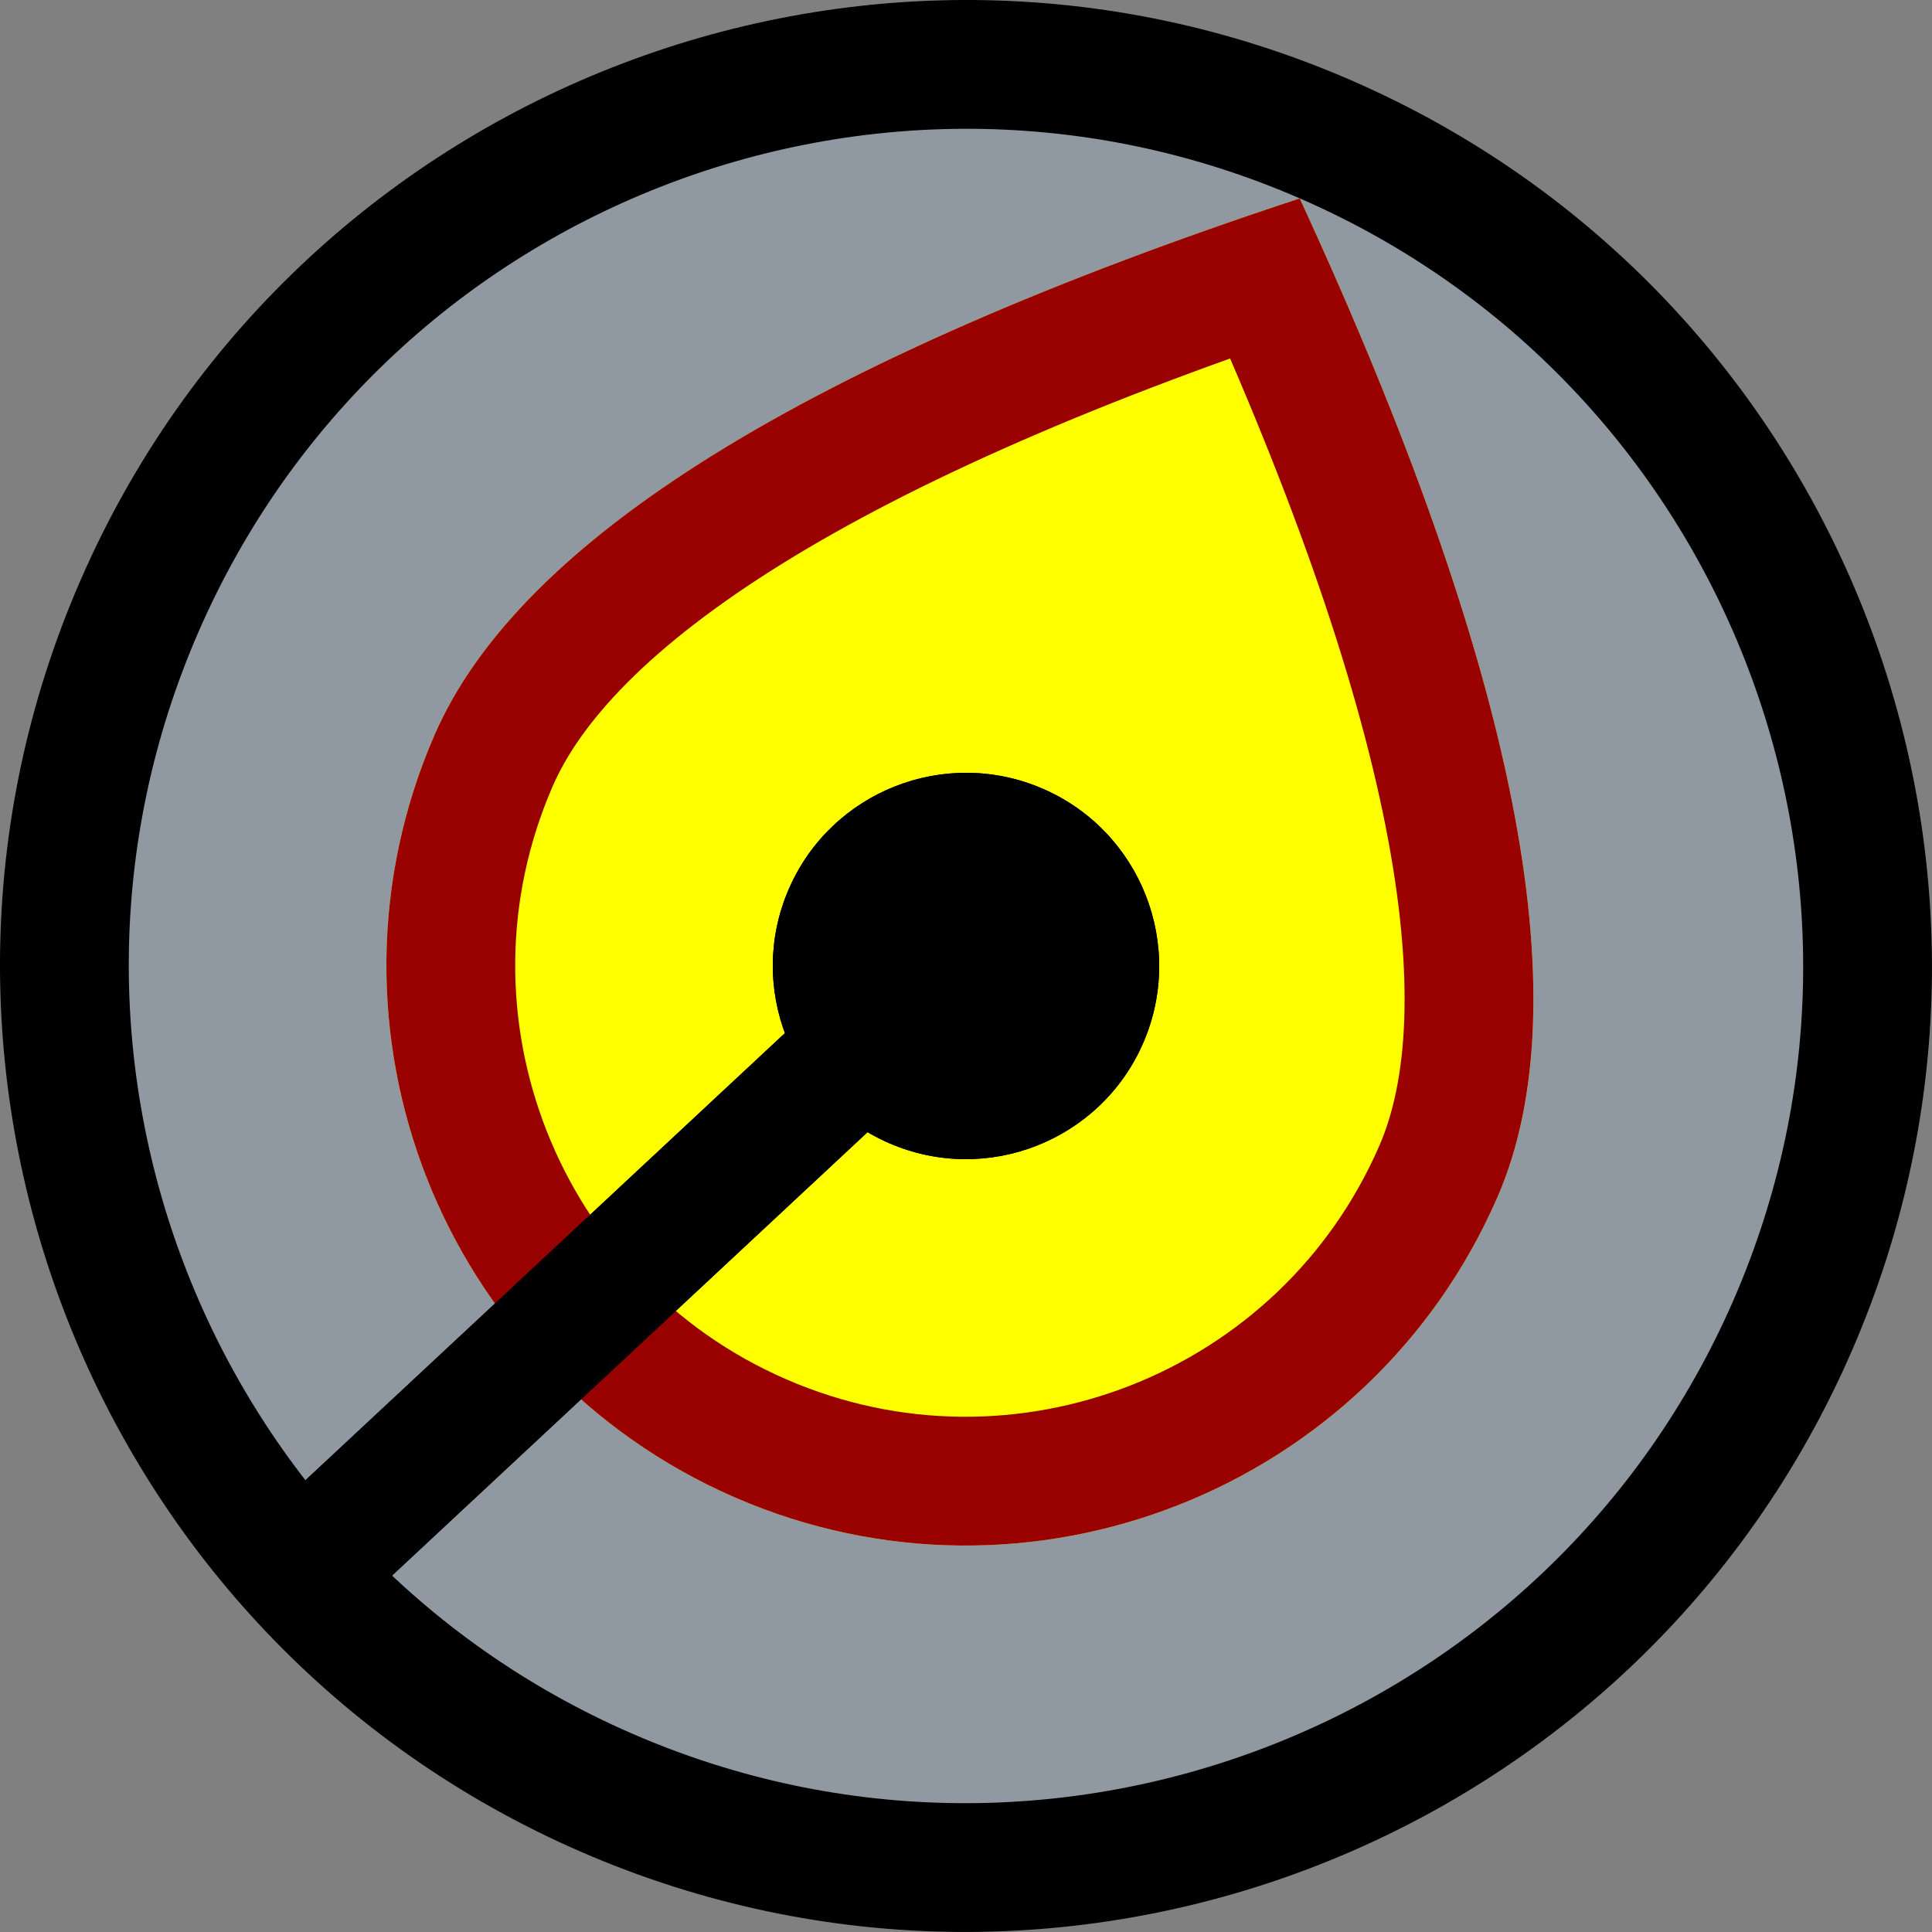
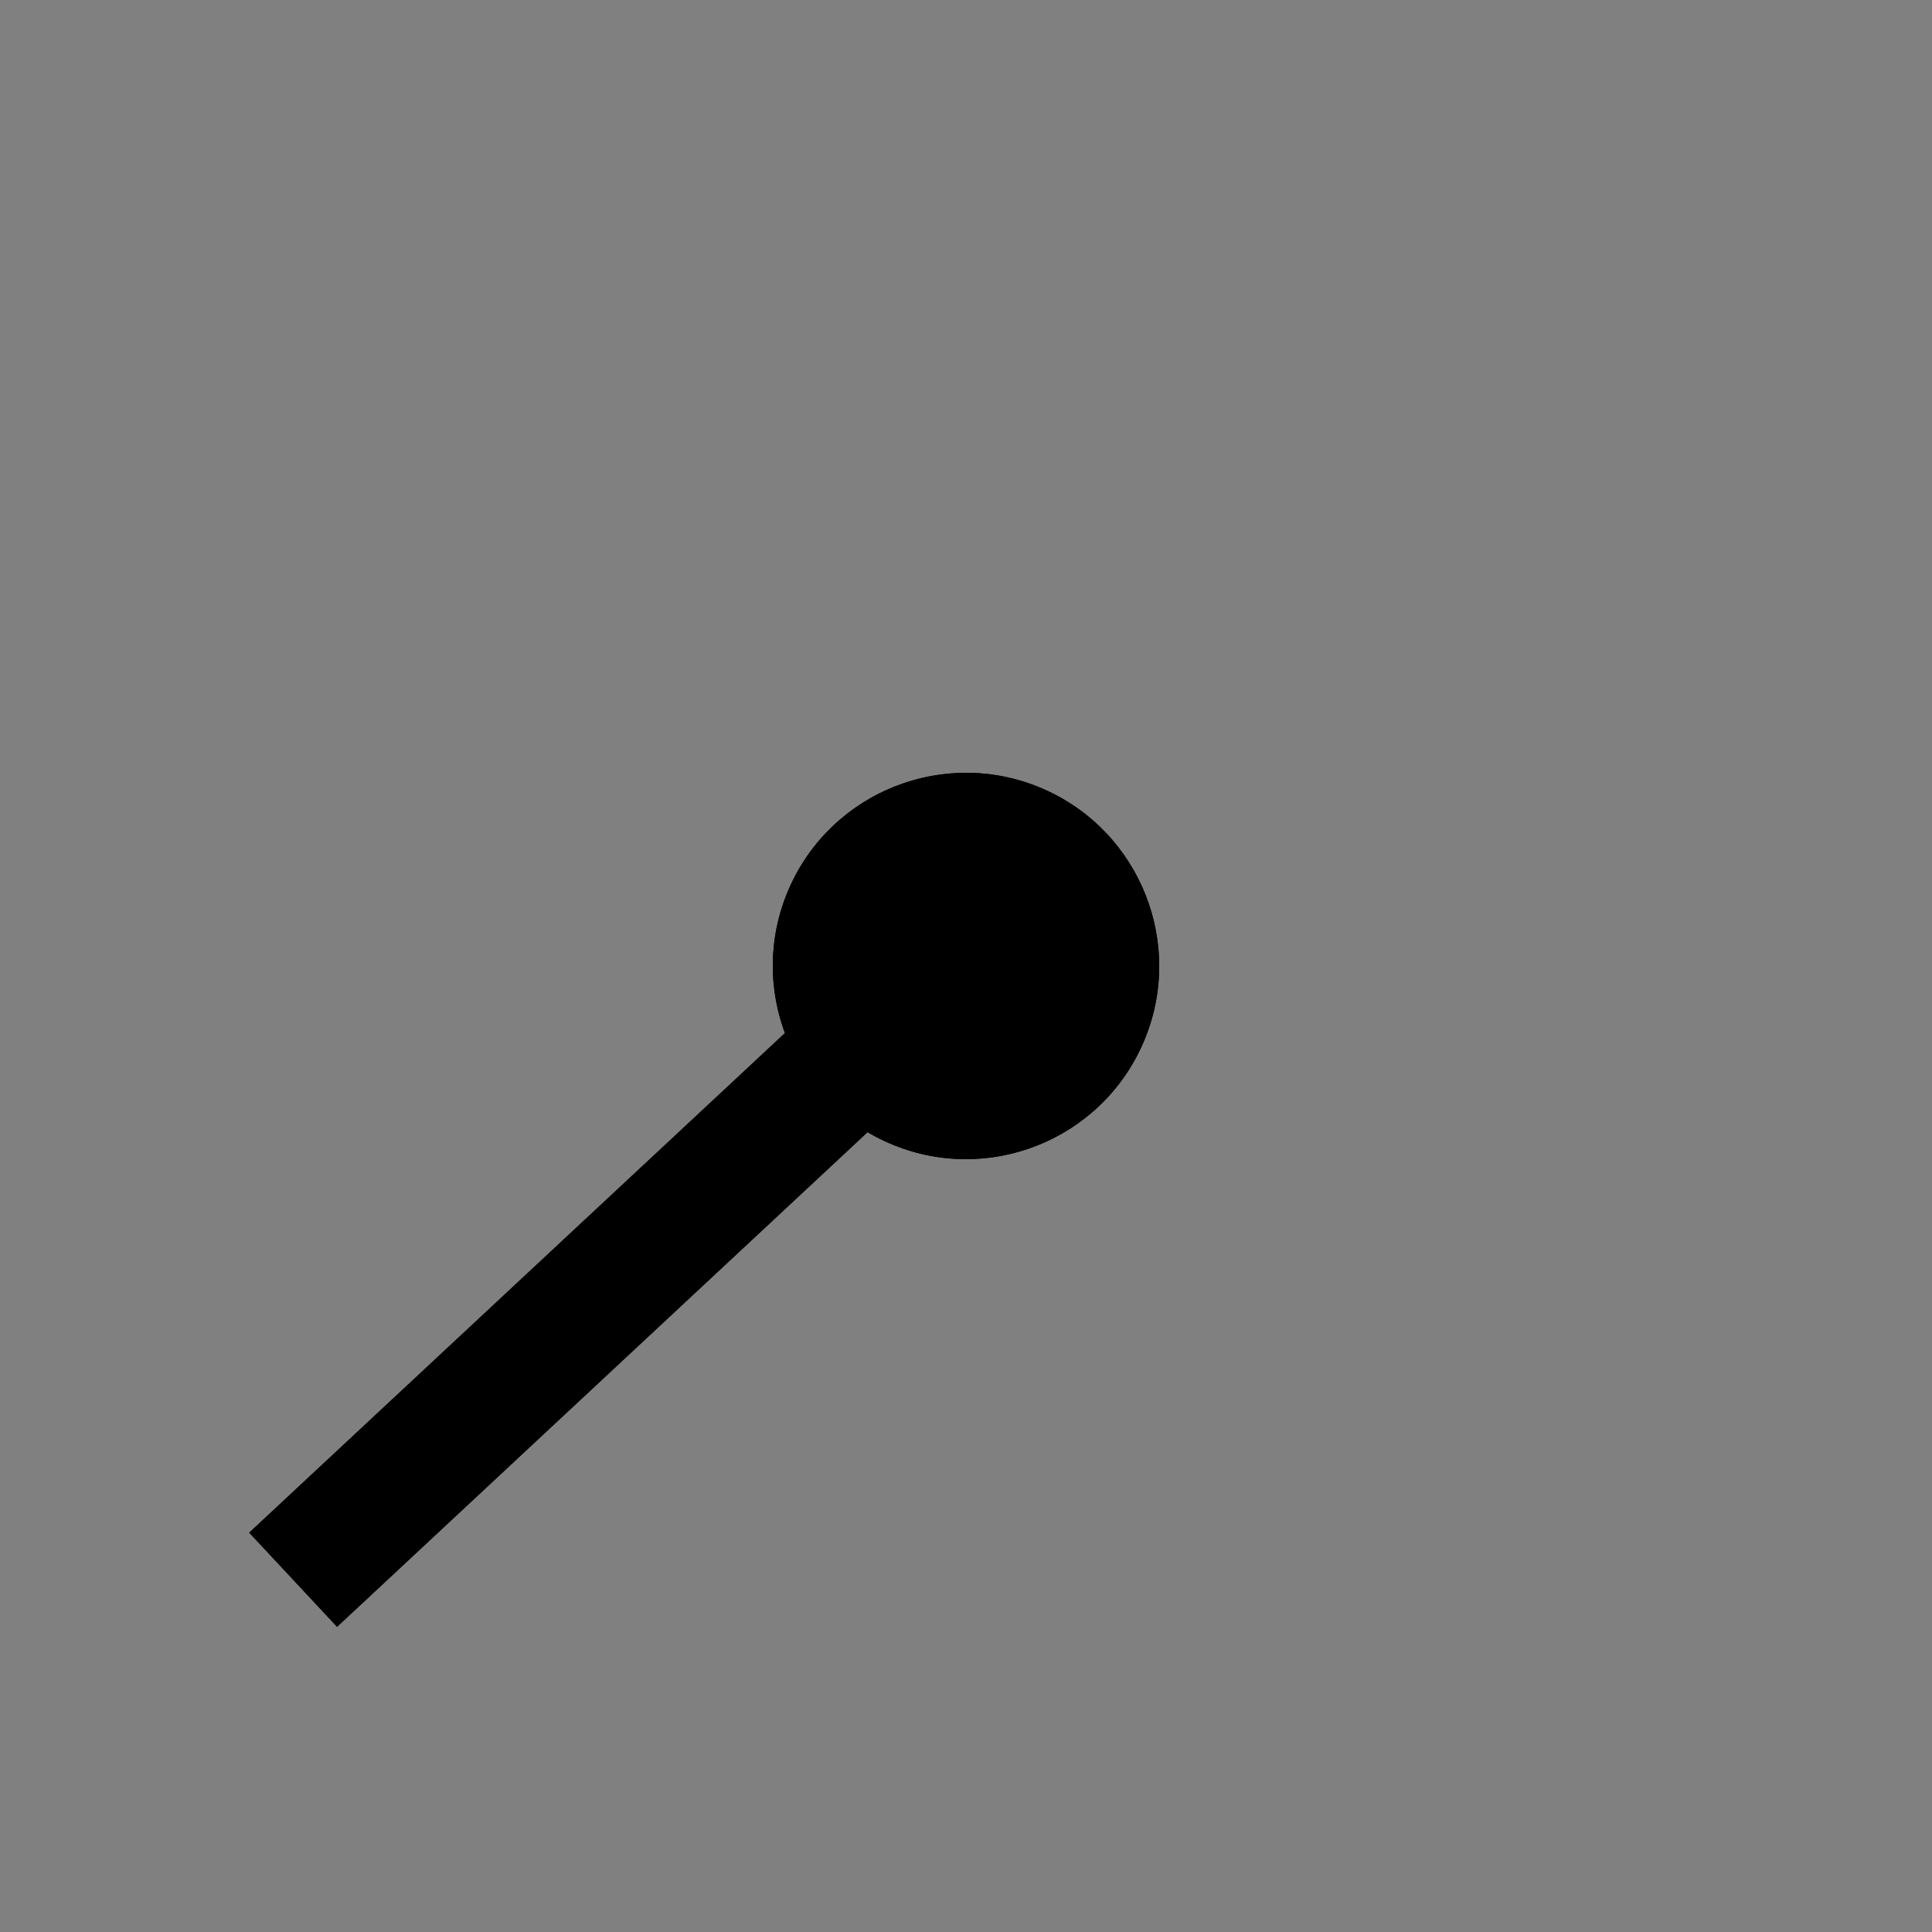
<svg xmlns="http://www.w3.org/2000/svg" xmlns:xlink="http://www.w3.org/1999/xlink" version="1.1" viewBox="0 0 300 300">
  <rect x="0" y="0" width="300" height="300" fill="#808080" stroke="none" />
  <clipPath id="clip_wraped_ring">
-     <path id="wraped_ring" d="M209.8 12.46C285.71 45.46 320.54 133.89 287.54 209.8C254.53 285.71 166.1 320.54 90.19 287.54C14.28 254.53 -20.55 166.1 12.46 90.19C45.47 14.28 133.89 -20.55 209.8 12.46Z" opacity="1" fill="#a0b1c2" fill-opacity="0.5" />
-   </clipPath>
+     </clipPath>
  <use clip-path="url(#clip_wraped_ring)" xlink:href="#wraped_ring" opacity="1" fill-opacity="0" stroke="#000000" stroke-width="40" stroke-opacity="1" />
  <clipPath id="clip_fire">
-     <path id="fire" d="M201.82 30.81C235.5 103.82 245.73 155.5 232.53 185.87C212.72 231.42 159.66 252.32 114.12 232.52C68.57 212.72 47.67 159.66 67.48 114.11C80.68 83.74 125.46 55.97 201.82 30.81Z" opacity="1" fill="#ffff00" fill-opacity="1" />
-   </clipPath>
+     </clipPath>
  <use clip-path="url(#clip_fire)" xlink:href="#fire" opacity="1" fill-opacity="0" stroke="#990000" stroke-width="40" stroke-opacity="1" />
  <path id="match_head" d="M161.96 122.49C177.14 129.09 184.11 146.78 177.51 161.96C170.91 177.14 153.22 184.11 138.04 177.5C122.86 170.9 115.89 153.22 122.49 138.04C129.09 122.85 146.78 115.89 161.96 122.49Z" />
  <use xlink:href="#match_head" opacity="1" fill="#000000" fill-opacity="1" />
  <path id="match_body" d="M126.45 156.16L140.09 170.79L52.34 252.61L38.7 237.99L126.45 156.16Z" />
  <use xlink:href="#match_body" opacity="1" fill="#000000" fill-opacity="1" />
</svg>